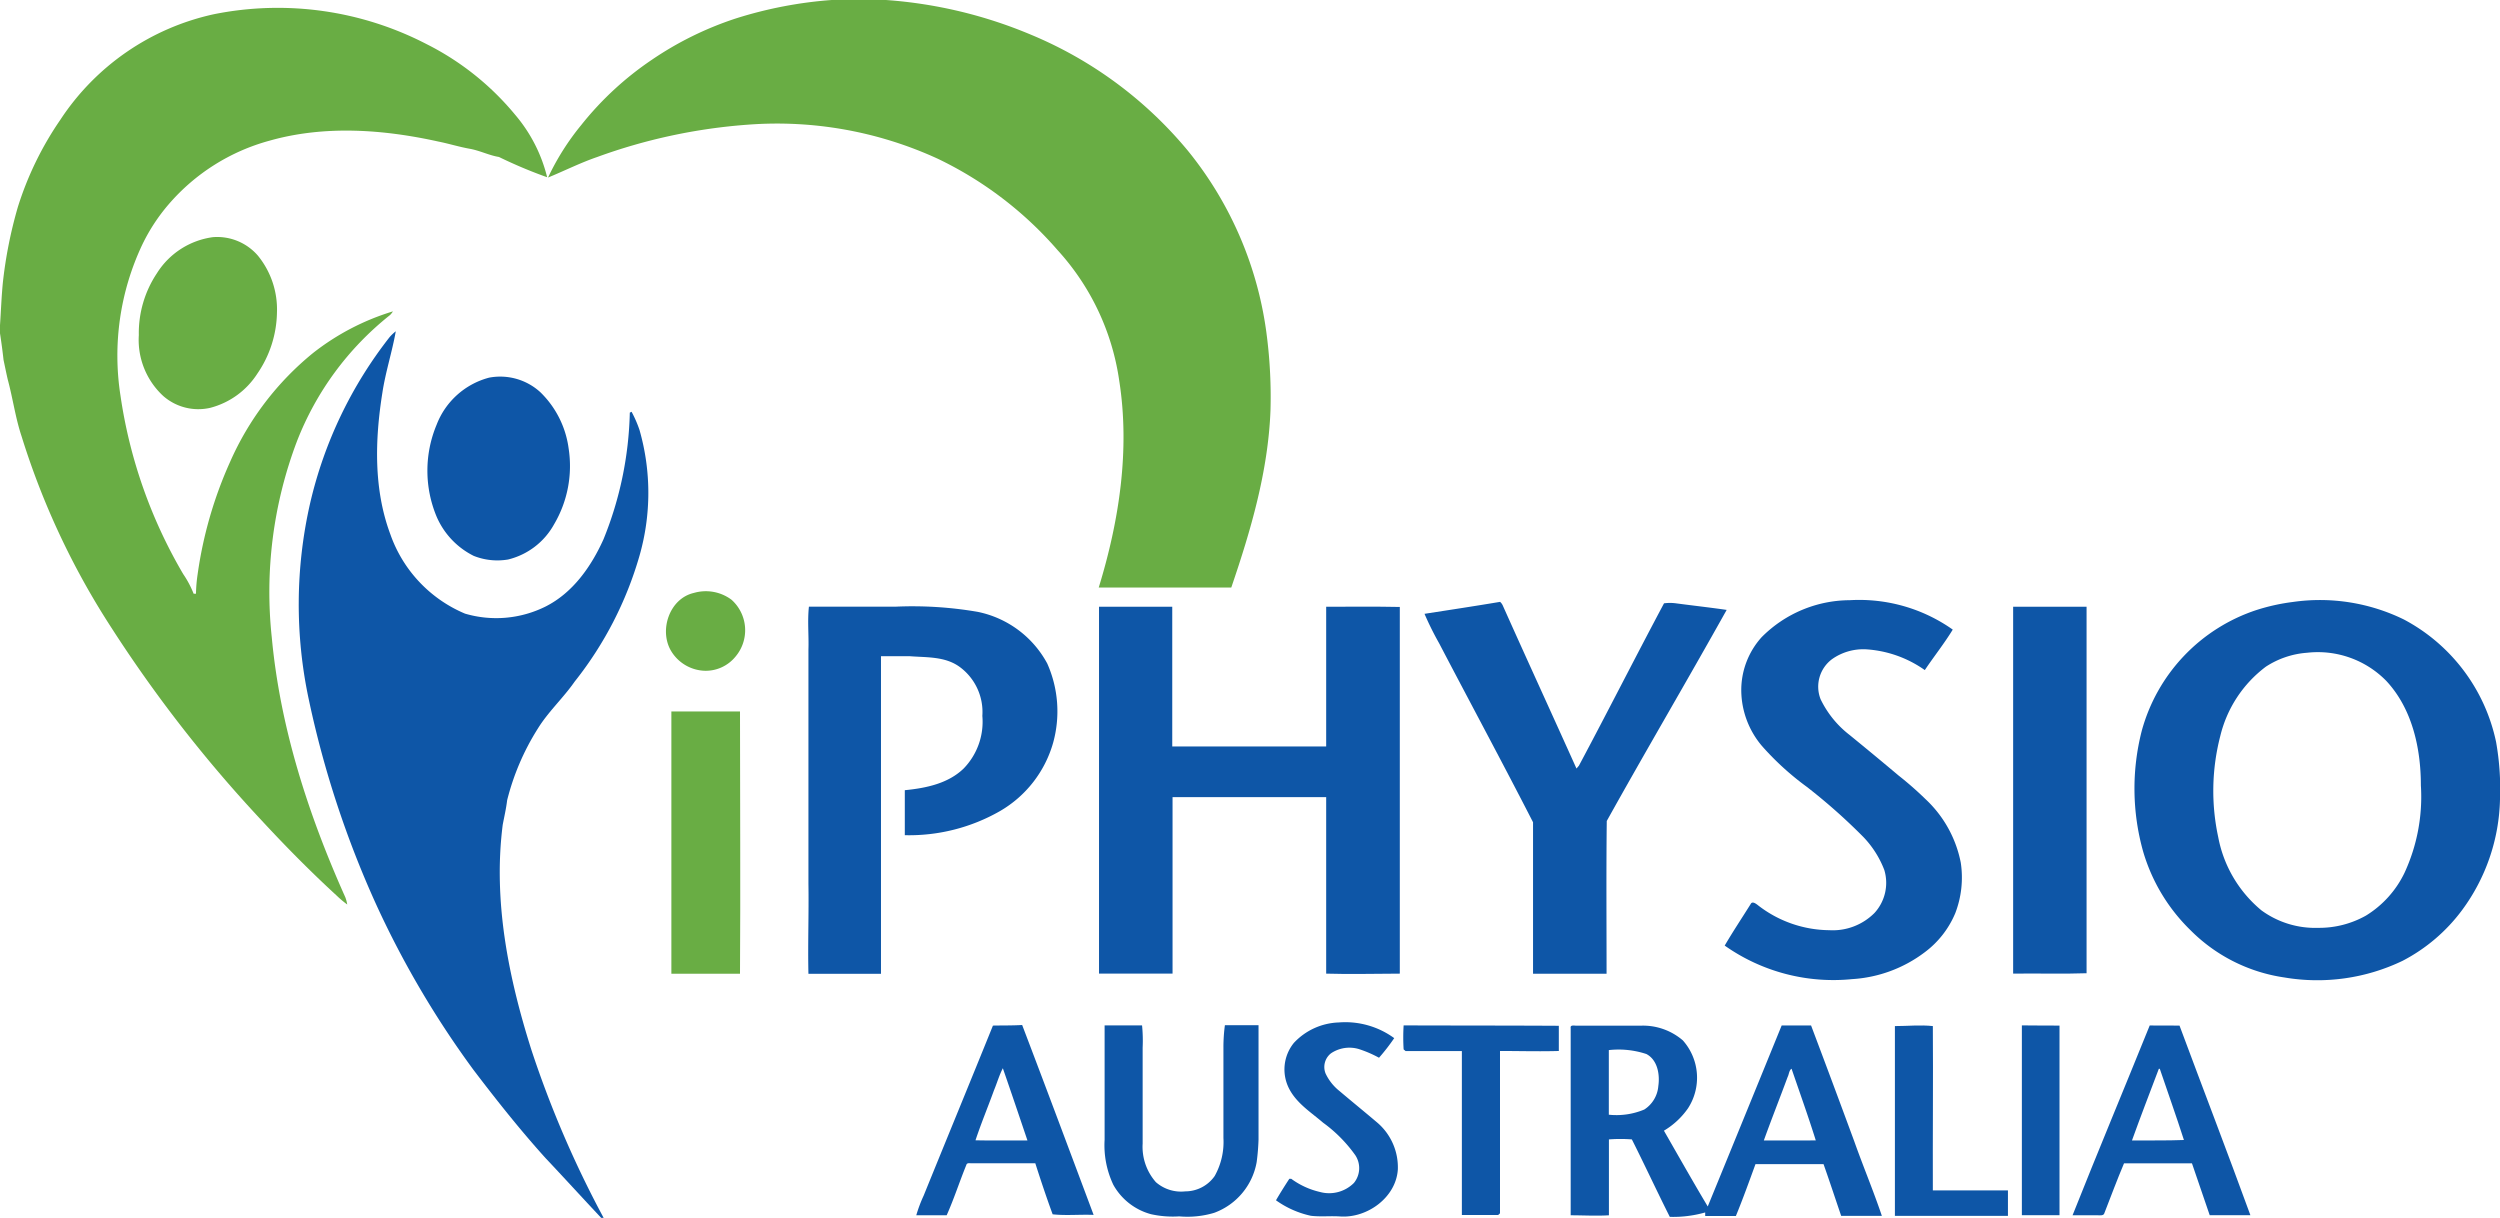
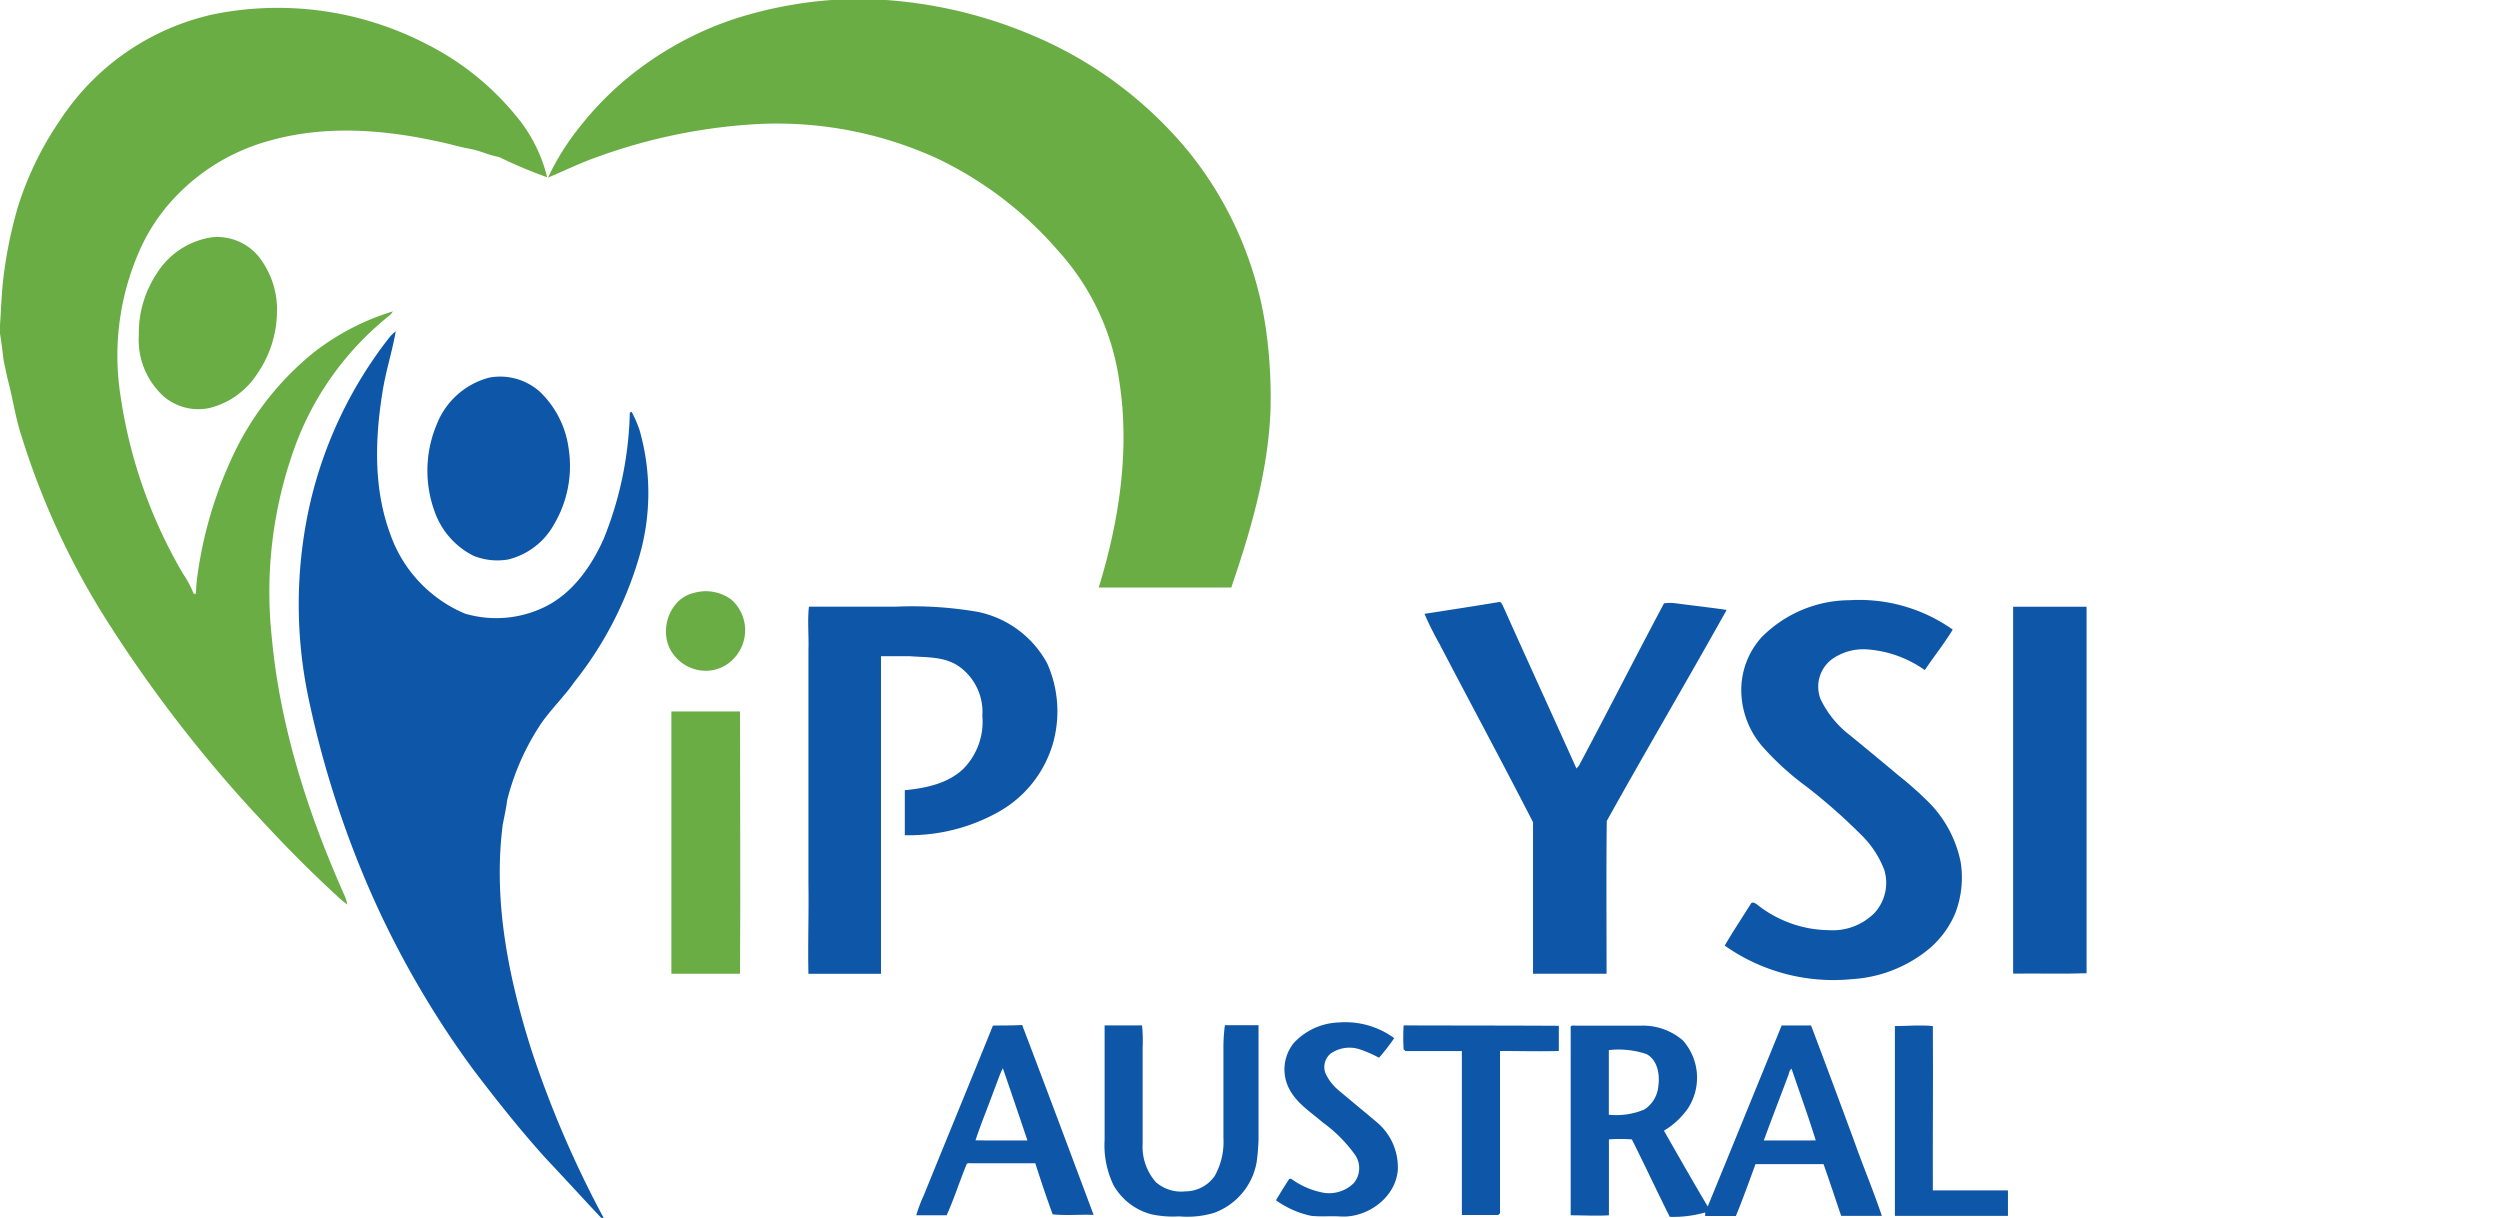
<svg xmlns="http://www.w3.org/2000/svg" id="Layer_1" data-name="Layer 1" viewBox="0 0 255 124.28">
  <defs>
    <style>
      .cls-1 {
        fill: #69ad44;
      }

      .cls-2 {
        fill: #0e56a7;
      }
    </style>
  </defs>
  <g>
    <g>
      <path class="cls-1" d="M129.23,34.37a37.24,37.24,0,0,0-8.07-19,41.4,41.4,0,0,0-16-11.83A46.58,46.58,0,0,0,90.37,0H84.83A42.63,42.63,0,0,0,75,1.9a34,34,0,0,0-8.5,4.19,32.14,32.14,0,0,0-7.21,6.66,25.65,25.65,0,0,0-3.39,5.36c1.68-.69,3.31-1.51,5-2.09a56.9,56.9,0,0,1,15.34-3.3,39.27,39.27,0,0,1,19.41,3.47,37.78,37.78,0,0,1,12.22,9.32,25,25,0,0,1,6.29,13.31c1.11,7.07,0,14.31-2.09,21.11,4.51,0,9,0,13.52,0,2-5.86,3.76-11.86,4-18.07A49.3,49.3,0,0,0,129.23,34.37Z" />
      <path class="cls-1" d="M43.53,4.51A33,33,0,0,0,21.82,1.45,25.13,25.13,0,0,0,6.16,12.21a33.16,33.16,0,0,0-4.34,8.91A45.08,45.08,0,0,0,.29,28.84C.15,30.28.1,31.72,0,33.17V34c.14.9.26,1.8.36,2.71.14.65.27,1.31.43,2,.52,1.92.78,3.9,1.41,5.79A78.64,78.64,0,0,0,11.28,63.9,138.41,138.41,0,0,0,26.69,83.69c2.46,2.66,5,5.23,7.67,7.68a10,10,0,0,0,1.06.89,4.23,4.23,0,0,0-.19-.72C31.46,83.12,28.57,74.22,27.72,65a43.38,43.38,0,0,1,2.55-19.94,30.54,30.54,0,0,1,9.52-12.93,2.06,2.06,0,0,0,.29-.37A24.89,24.89,0,0,0,31.94,36a29.75,29.75,0,0,0-8.47,11.11,42.1,42.1,0,0,0-3.31,11.45,15.59,15.59,0,0,0-.17,2h-.24a10,10,0,0,0-1.06-2,50.13,50.13,0,0,1-6.4-18.2A26.5,26.5,0,0,1,14.49,25a18.8,18.8,0,0,1,2.74-4.19,20.75,20.75,0,0,1,10.26-6.46c5.61-1.59,11.59-1.16,17.23.09,1.06.21,2.1.54,3.17.73s2,.68,3,.84a48.26,48.26,0,0,0,4.92,2.07,15.53,15.53,0,0,0-3.27-6.38A28,28,0,0,0,43.53,4.51Z" />
      <path class="cls-1" d="M21.72,24.19A8,8,0,0,0,16,27.88a11,11,0,0,0-1.84,6.3,7.78,7.78,0,0,0,2.49,6.21,5.43,5.43,0,0,0,4.79,1.21,8.15,8.15,0,0,0,4.81-3.49,11.31,11.31,0,0,0,2-6.23,8.68,8.68,0,0,0-1.94-5.8A5.49,5.49,0,0,0,21.72,24.19Z" />
      <path class="cls-1" d="M74.61,61.17a4.38,4.38,0,0,0-3.84-.69c-2.47.57-3.56,3.77-2.34,5.88a4.16,4.16,0,0,0,3.5,2.06A3.92,3.92,0,0,0,75,67,4.17,4.17,0,0,0,74.61,61.17Z" />
      <path class="cls-1" d="M68.48,72.57c0,8.91,0,17.84,0,26.75h7c.06-8.91,0-17.83,0-26.75Z" />
    </g>
    <g>
      <path class="cls-2" d="M64.42,42l-.18.09A36.43,36.43,0,0,1,61.56,55c-1.25,2.78-3.13,5.47-5.92,6.87a11.28,11.28,0,0,1-8.21.72,13.7,13.7,0,0,1-7.61-8.08c-1.72-4.6-1.58-9.65-.82-14.43.32-2.13,1-4.19,1.37-6.29a4.59,4.59,0,0,0-.64.61A43.25,43.25,0,0,0,31.64,51.3a46.4,46.4,0,0,0-.13,20.11,101.16,101.16,0,0,0,6.83,20.78,95.85,95.85,0,0,0,9.95,16.93c2.35,3.09,4.76,6.13,7.35,9,1.89,2,3.78,4.08,5.68,6.1l-.26,0h.51a106.44,106.44,0,0,1-7.36-17.11c-2.34-7.38-3.93-15.2-2.93-23,.16-.83.35-1.65.45-2.49a25.06,25.06,0,0,1,3.12-7.29c1.07-1.74,2.6-3.13,3.76-4.8a37.09,37.09,0,0,0,6.62-12.85,23.28,23.28,0,0,0,0-12.82A11.92,11.92,0,0,0,64.42,42Z" />
      <path class="cls-2" d="M48.32,56.7a6.52,6.52,0,0,0,3.5.37,7.34,7.34,0,0,0,4.69-3.58A11.7,11.7,0,0,0,58,45.74,9.8,9.8,0,0,0,55.11,40a6.07,6.07,0,0,0-5.22-1.48,7.89,7.89,0,0,0-5.35,4.79,12.16,12.16,0,0,0,0,9.4A8,8,0,0,0,48.32,56.7Z" />
      <path class="cls-2" d="M163.89,83.74c4-7.19,8.21-14.33,12.23-21.53-1.72-.25-3.44-.44-5.17-.67a4.54,4.54,0,0,0-1.22,0C166.82,67,164,72.57,161.05,78.1l-.25.29c-2.49-5.54-5-11-7.5-16.59a1.09,1.09,0,0,0-.29-.41c-2.56.43-5.13.82-7.71,1.22a30.67,30.67,0,0,0,1.49,3c3.18,6.09,6.45,12.15,9.58,18.26,0,5.15,0,10.3,0,15.45,2.5,0,5,0,7.5,0C163.87,94.1,163.83,88.92,163.89,83.74Z" />
      <path class="cls-2" d="M184.31,80.27a59.41,59.41,0,0,1,5.76,5.11,10.05,10.05,0,0,1,2.13,3.36,4.55,4.55,0,0,1-1,4.38,6,6,0,0,1-4.6,1.76,12,12,0,0,1-7.37-2.61c-.18-.13-.51-.36-.66-.06-.88,1.41-1.81,2.8-2.65,4.24a19.21,19.21,0,0,0,13,3.42,13.63,13.63,0,0,0,7.39-2.73,9.58,9.58,0,0,0,3.13-4A10.14,10.14,0,0,0,200,88a12,12,0,0,0-3.6-6.49,34.86,34.86,0,0,0-2.75-2.41c-1.65-1.39-3.31-2.76-5-4.14a10.19,10.19,0,0,1-2.95-3.64,3.5,3.5,0,0,1,1.16-4.08,5.52,5.52,0,0,1,3.62-1,11.63,11.63,0,0,1,5.85,2.11c.93-1.39,2-2.73,2.85-4.13a16.52,16.52,0,0,0-10.5-3,12.74,12.74,0,0,0-9,3.78,8.06,8.06,0,0,0-2.07,5.47,8.85,8.85,0,0,0,2.11,5.62A28.56,28.56,0,0,0,184.31,80.27Z" />
-       <path class="cls-2" d="M254.6,75.68a18.42,18.42,0,0,0-9.4-12.49,19.47,19.47,0,0,0-11.32-1.79,20.49,20.49,0,0,0-3.71.82,17.94,17.94,0,0,0-11.71,12.32,23.73,23.73,0,0,0,.15,12.35,18.42,18.42,0,0,0,4.83,8A16.93,16.93,0,0,0,233,99.7,20.07,20.07,0,0,0,245.07,98a17.72,17.72,0,0,0,6.07-5.18A19.73,19.73,0,0,0,255,81.54,27.35,27.35,0,0,0,254.6,75.68Zm-9.35,13.37a10.4,10.4,0,0,1-3.92,4.34,9.74,9.74,0,0,1-4.87,1.25,9.29,9.29,0,0,1-5.79-1.78,12.74,12.74,0,0,1-4.41-7.47,22.35,22.35,0,0,1,.21-10.32A12.5,12.5,0,0,1,231.12,68a8.88,8.88,0,0,1,4.21-1.42,9.77,9.77,0,0,1,8.06,2.86c2.66,2.84,3.54,6.89,3.54,10.68A18.47,18.47,0,0,1,245.25,89.05Z" />
      <path class="cls-2" d="M107.42,75.76a12,12,0,0,0-.6-8.08,10.42,10.42,0,0,0-7.09-5.27,39.1,39.1,0,0,0-8.37-.53c-3,0-5.9,0-8.85,0-.16,1.46,0,2.92-.05,4.38,0,8,0,15.91,0,23.87.05,3.07-.07,6.13,0,9.2,2.47,0,4.93,0,7.4,0q0-16.2,0-32.4c1,0,1.92,0,2.89,0,1.73.14,3.63,0,5.13,1.09a5.7,5.7,0,0,1,2.32,5,6.84,6.84,0,0,1-1.91,5.37c-1.58,1.53-3.84,2-6,2.21,0,1.53,0,3.06,0,4.59A18.67,18.67,0,0,0,102,82.73,11.76,11.76,0,0,0,107.42,75.76Z" />
-       <path class="cls-2" d="M135.27,61.89V76.14c-5.24,0-10.47,0-15.7,0,0-4.75,0-9.5,0-14.25H112.1c0,12.47,0,24.94,0,37.42q3.75,0,7.5,0,0-9,0-18c5.22,0,10.45,0,15.67,0q0,9,0,18c2.5.08,5,0,7.51,0,0-12.46,0-24.93,0-37.4C140.27,61.86,137.77,61.88,135.27,61.89Z" />
      <path class="cls-2" d="M212.83,99.27c0-12.46,0-24.92,0-37.38h-7.49c0,12.47,0,25,0,37.42C207.83,99.27,210.33,99.36,212.83,99.27Z" />
      <path class="cls-2" d="M140.38,114.42c-1.25-1.06-2.52-2.09-3.77-3.15a5,5,0,0,1-1.4-1.77,1.77,1.77,0,0,1,.55-2.06,3.36,3.36,0,0,1,2.83-.44,11.85,11.85,0,0,1,2.07.89,20.61,20.61,0,0,0,1.55-2,8.46,8.46,0,0,0-5.65-1.6,6.56,6.56,0,0,0-4.58,2.08,4.29,4.29,0,0,0-.44,4.77c.78,1.44,2.2,2.33,3.41,3.37a14.4,14.4,0,0,1,3.29,3.32,2.39,2.39,0,0,1-.14,2.83,3.57,3.57,0,0,1-3.47.92,7.93,7.93,0,0,1-2.92-1.34l-.2,0c-.47.72-.93,1.45-1.36,2.19a9.59,9.59,0,0,0,3.56,1.58c1,.12,2,0,3,.07,2.75.18,5.69-1.94,5.87-4.8A6,6,0,0,0,140.38,114.42Z" />
      <path class="cls-2" d="M101.28,104.61c-2.34,5.79-4.72,11.56-7.07,17.35a14.14,14.14,0,0,0-.75,2c1,0,2.07,0,3.1,0,.75-1.68,1.31-3.43,2-5.12.07-.29.4-.16.6-.19,2.15,0,4.29,0,6.44,0,.56,1.75,1.14,3.49,1.77,5.21,1.38.15,2.79,0,4.18.06-2.42-6.46-4.83-12.92-7.29-19.37C103.28,104.61,102.28,104.59,101.28,104.61Zm-1.78,11.7c.57-1.72,1.27-3.4,1.89-5.11.31-.74.53-1.53.9-2.24.85,2.45,1.68,4.91,2.51,7.37C103,116.32,101.27,116.35,99.5,116.31Z" />
      <path class="cls-2" d="M124.79,106.84c0,3.08,0,6.16,0,9.24a7.11,7.11,0,0,1-.89,3.87,3.66,3.66,0,0,1-3,1.57,3.91,3.91,0,0,1-3-.94,5.46,5.46,0,0,1-1.35-3.94c0-3.27,0-6.53,0-9.79a15.51,15.51,0,0,0-.06-2.26c-1.27,0-2.55,0-3.82,0,0,3.89,0,7.77,0,11.66a9.43,9.43,0,0,0,.89,4.6,6.26,6.26,0,0,0,3.85,3,10.22,10.22,0,0,0,2.87.22,9.49,9.49,0,0,0,3.56-.36,6.76,6.76,0,0,0,4.34-5.18,22.06,22.06,0,0,0,.19-2.3c0-3.89,0-7.77,0-11.66-1.14,0-2.29,0-3.43,0A16.87,16.87,0,0,0,124.79,106.84Z" />
      <path class="cls-2" d="M143.17,104.59a20,20,0,0,0,0,2.45l.2.17c1.91,0,3.83,0,5.74,0,0,5.57,0,11.15,0,16.72,1.23,0,2.47,0,3.7,0l.19-.17c0-5.52,0-11,0-16.56,2,0,4,.06,6,0,0-.85,0-1.71,0-2.57C153.69,104.6,148.43,104.61,143.17,104.59Z" />
      <path class="cls-2" d="M184.73,104.6h-3q-3.76,9.23-7.54,18.46c-1.53-2.56-3-5.17-4.47-7.73a7.92,7.92,0,0,0,2.46-2.29,5.73,5.73,0,0,0-.53-6.92,6.23,6.23,0,0,0-4.33-1.5c-2.18,0-4.36,0-6.54,0-.18,0-.64-.11-.57.24,0,6.36,0,12.74,0,19.1,1.3,0,2.6.08,3.9,0,0-2.58,0-5.16,0-7.74a15.23,15.23,0,0,1,2.34,0c1.32,2.62,2.55,5.28,3.87,7.9a12,12,0,0,0,3.61-.45c0,.09,0,.27,0,.36,1,0,2.09,0,3.13,0,.72-1.75,1.36-3.54,2-5.29H186c.62,1.75,1.2,3.52,1.8,5.28,1.38,0,2.77,0,4.15,0-.86-2.55-1.89-5-2.81-7.59C187.67,112.44,186.21,108.52,184.73,104.6Zm-15.58,6.17a3.14,3.14,0,0,1-1.43,2.4,7.33,7.33,0,0,1-3.62.53q0-3.3,0-6.59a9,9,0,0,1,3.83.4C169.07,108.11,169.32,109.6,169.15,110.77Zm10.76,5.56c.78-2.17,1.63-4.31,2.43-6.48.14-.26.14-.68.4-.84.83,2.43,1.7,4.85,2.47,7.31C183.44,116.34,181.67,116.32,179.91,116.33Z" />
      <path class="cls-2" d="M197.15,104.66c-1.27-.14-2.58,0-3.87,0,0,6.45,0,12.9,0,19.36h11.53c0-.86,0-1.73,0-2.6-2.55,0-5.11,0-7.66,0C197.13,115.8,197.19,110.23,197.15,104.66Z" />
-       <path class="cls-2" d="M206.23,104.59c0,6.45,0,12.91,0,19.36,1.28,0,2.56,0,3.84,0,0-6.45,0-12.9,0-19.34C208.78,104.6,207.5,104.61,206.23,104.59Z" />
-       <path class="cls-2" d="M219.27,104.6c-2.61,6.46-5.3,12.89-7.87,19.36H214c.22,0,.58.06.65-.23.66-1.69,1.29-3.39,2-5.07,2.31,0,4.62,0,6.93,0q.91,2.64,1.81,5.29c1.38,0,2.76,0,4.15,0-2.36-6.47-4.83-12.89-7.23-19.34Zm-1.81,11.73c.88-2.45,1.82-4.87,2.74-7.31l.1,0c.82,2.42,1.68,4.83,2.46,7.26C221,116.35,219.22,116.31,217.46,116.33Z" />
    </g>
  </g>
</svg>